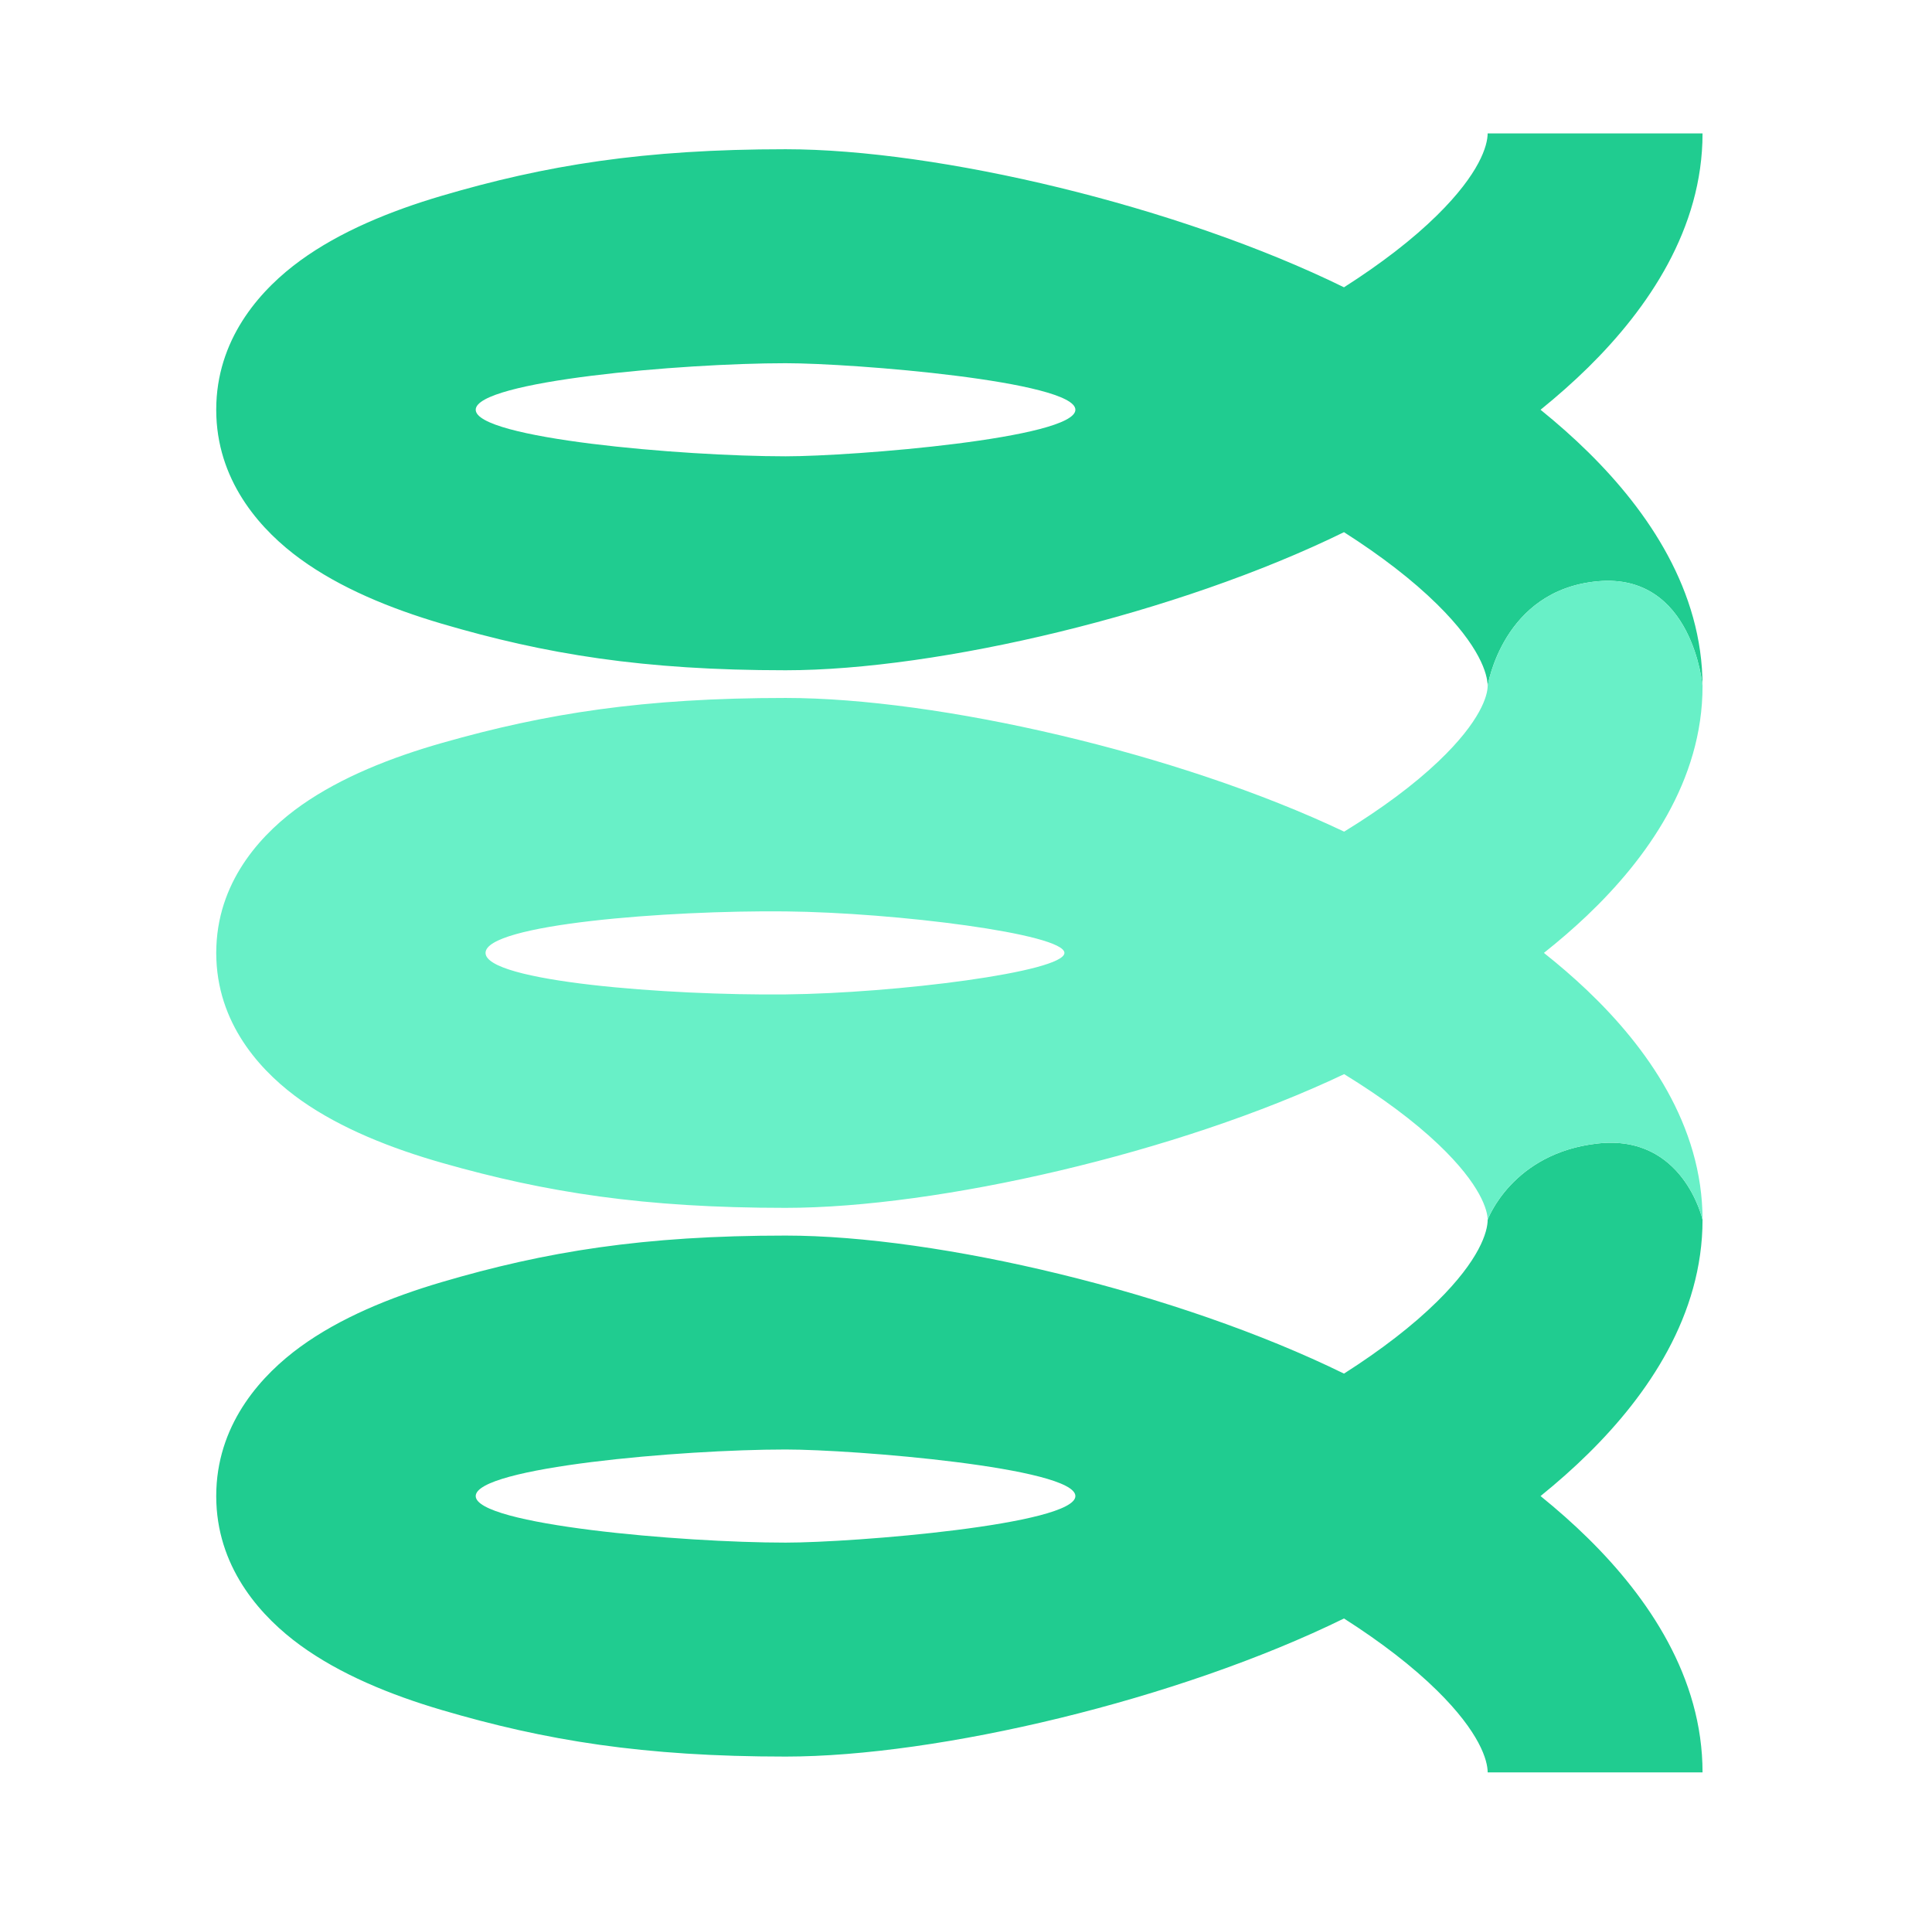
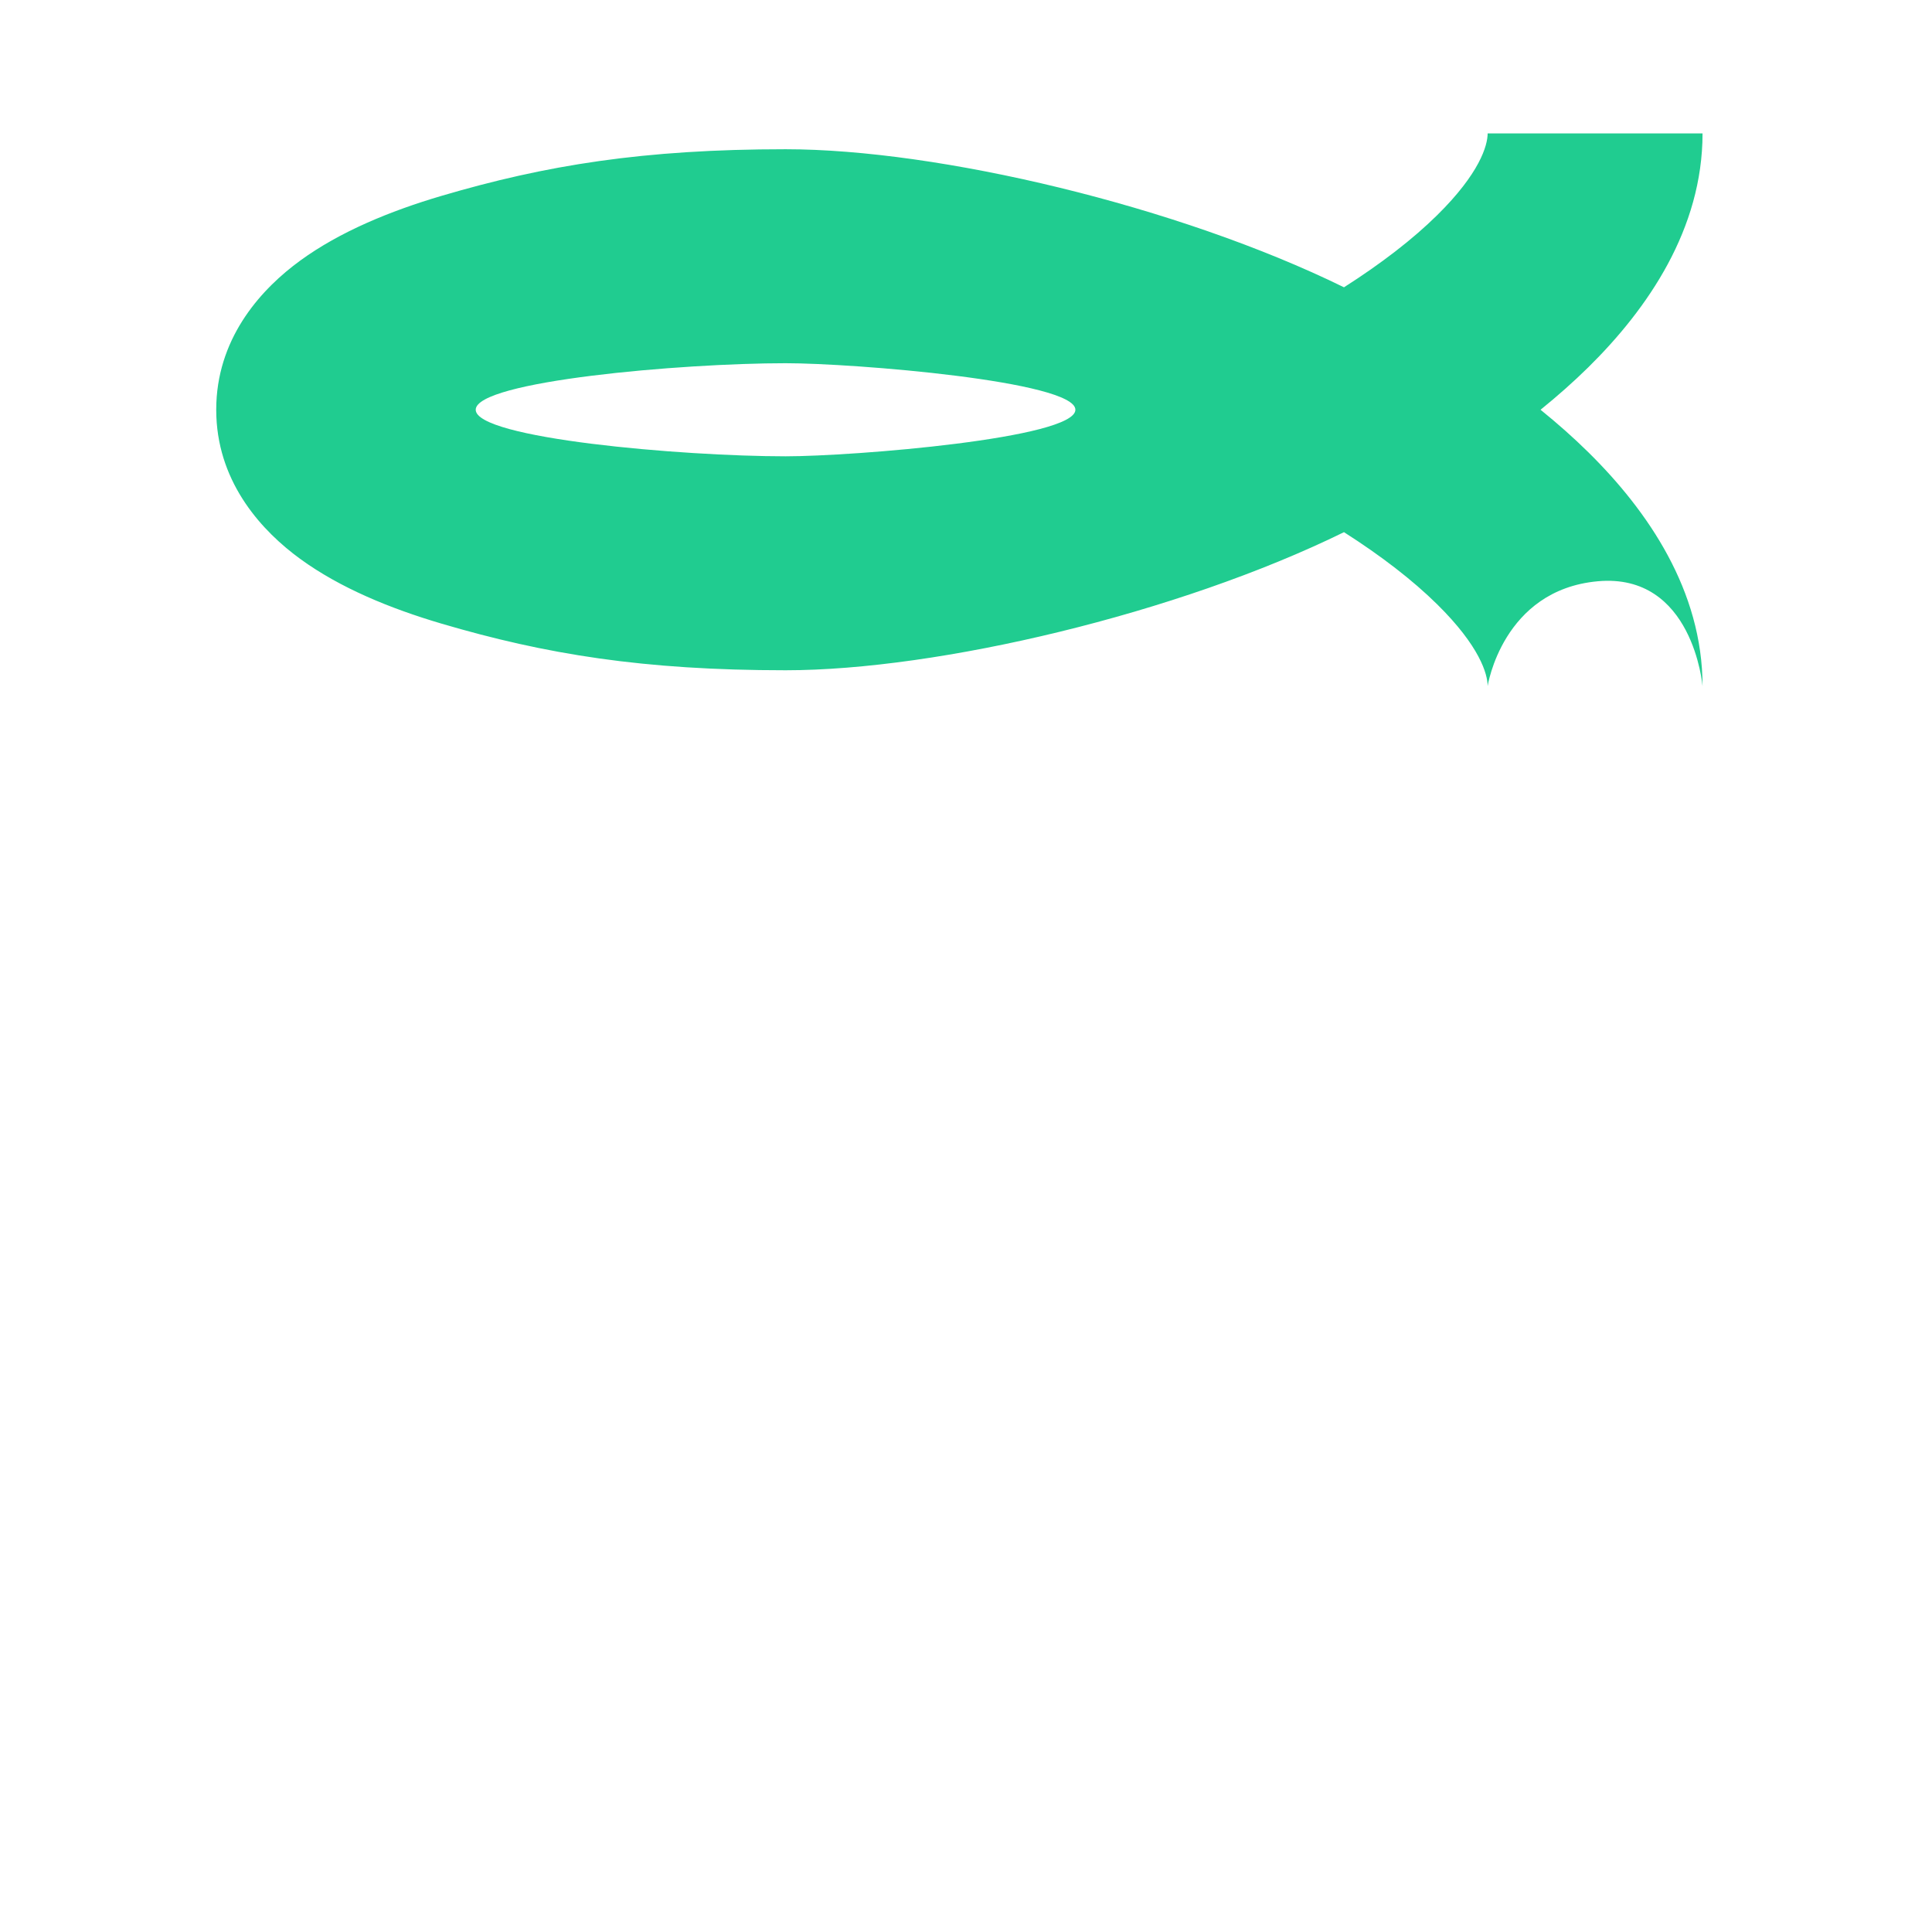
<svg xmlns="http://www.w3.org/2000/svg" width="73" height="72" viewBox="0 0 73 72" fill="none">
-   <path d="M64.33 5.04C64.33 8.643 62.271 11.651 60.014 13.876C59.453 14.428 58.848 14.963 58.209 15.48C58.848 15.997 59.453 16.532 60.014 17.085C62.271 19.309 64.33 22.317 64.33 25.92C64.33 25.92 63.97 21.633 60.37 21.96C56.77 22.287 56.21 25.92 56.21 25.92C56.21 25.463 55.907 24.411 54.301 22.829C53.381 21.922 52.188 21.001 50.782 20.105C44.504 23.184 35.447 25.322 29.686 25.322C24.308 25.322 20.611 24.718 16.681 23.56C14.742 22.988 12.845 22.209 11.345 21.116C9.926 20.083 8.277 18.31 8.175 15.732L8.17 15.48L8.175 15.228C8.277 12.65 9.926 10.877 11.345 9.844C12.845 8.751 14.742 7.972 16.681 7.4C20.611 6.242 24.308 5.638 29.686 5.638C35.447 5.638 44.504 7.775 50.782 10.854C52.188 9.958 53.381 9.038 54.301 8.131C55.907 6.549 56.21 5.497 56.21 5.04H64.33ZM29.686 13.722C25.736 13.722 17.975 14.4 17.975 15.48C17.975 16.56 25.736 17.238 29.686 17.239C32.256 17.238 40.633 16.56 40.633 15.48C40.633 14.4 32.256 13.722 29.686 13.722Z" fill="#20CC90" />
-   <path d="M64.33 46.08C64.33 49.683 62.271 52.691 60.013 54.916C59.453 55.468 58.848 56.003 58.209 56.52C58.848 57.037 59.453 57.572 60.013 58.124C62.271 60.349 64.33 63.357 64.33 66.96H56.211C56.211 66.503 55.907 65.451 54.301 63.869C53.381 62.963 52.189 62.042 50.782 61.145C44.504 64.224 35.447 66.362 29.686 66.362C24.309 66.362 20.611 65.758 16.681 64.6C14.742 64.028 12.845 63.249 11.344 62.156C9.926 61.123 8.276 59.35 8.175 56.772L8.17 56.52L8.175 56.268C8.276 53.69 9.926 51.917 11.344 50.884C12.845 49.791 14.742 49.012 16.681 48.44C20.611 47.282 24.309 46.679 29.686 46.679C35.447 46.679 44.504 48.815 50.782 51.894C52.188 50.998 53.381 50.078 54.301 49.171C55.907 47.589 56.211 46.537 56.211 46.08C56.211 46.08 57.13 43.56 60.37 43.2C63.61 42.84 64.33 46.08 64.33 46.08ZM29.686 54.761C25.736 54.761 17.975 55.44 17.975 56.52C17.975 57.6 25.736 58.279 29.686 58.279C32.257 58.279 40.633 57.6 40.633 56.52C40.633 55.44 32.257 54.761 29.686 54.761Z" fill="#20CC90" />
-   <path d="M60.37 21.96C63.965 21.633 64.329 25.909 64.33 25.92C64.33 29.5 62.216 32.448 59.966 34.589C59.456 35.074 58.91 35.544 58.336 36C58.91 36.456 59.456 36.926 59.966 37.411C62.216 39.552 64.33 42.5 64.33 46.08C64.327 46.066 63.603 42.841 60.37 43.2C57.13 43.56 56.21 46.08 56.21 46.08C56.21 45.74 55.963 44.769 54.35 43.234C53.422 42.352 52.215 41.455 50.788 40.58C44.504 43.564 35.437 45.632 29.686 45.632C24.317 45.632 20.632 45.051 16.716 43.936C14.784 43.386 12.894 42.637 11.395 41.584C9.997 40.6 8.281 38.854 8.176 36.254L8.17 36L8.176 35.746C8.281 33.146 9.997 31.4 11.395 30.416C12.894 29.363 14.784 28.613 16.716 28.064C20.632 26.949 24.317 26.368 29.686 26.368C35.437 26.368 44.505 28.435 50.788 31.419C52.215 30.545 53.422 29.648 54.35 28.765C55.963 27.231 56.21 26.259 56.21 25.92C56.21 25.92 56.77 22.287 60.37 21.96ZM29.686 34.432C25.215 34.386 18.346 34.92 18.346 36C18.346 37.08 25.215 37.614 29.686 37.568C33.844 37.525 40.219 36.72 40.219 36C40.219 35.28 33.844 34.475 29.686 34.432Z" fill="#68F0C7" />
+   <path d="M64.33 5.04C64.33 8.643 62.271 11.651 60.014 13.876C59.453 14.428 58.848 14.963 58.209 15.48C58.848 15.997 59.453 16.532 60.014 17.085C62.271 19.309 64.33 22.317 64.33 25.92C64.33 25.92 63.97 21.633 60.37 21.96C56.77 22.287 56.21 25.92 56.21 25.92C56.21 25.463 55.907 24.411 54.301 22.829C53.381 21.922 52.188 21.001 50.782 20.105C44.504 23.184 35.447 25.322 29.686 25.322C24.308 25.322 20.611 24.718 16.681 23.56C14.742 22.988 12.845 22.209 11.345 21.116C9.926 20.083 8.277 18.31 8.175 15.732L8.17 15.48L8.175 15.228C8.277 12.65 9.926 10.877 11.345 9.844C12.845 8.751 14.742 7.972 16.681 7.4C20.611 6.242 24.308 5.638 29.686 5.638C35.447 5.638 44.504 7.775 50.782 10.854C52.188 9.958 53.381 9.038 54.301 8.131C55.907 6.549 56.21 5.497 56.21 5.04H64.33M29.686 13.722C25.736 13.722 17.975 14.4 17.975 15.48C17.975 16.56 25.736 17.238 29.686 17.239C32.256 17.238 40.633 16.56 40.633 15.48C40.633 14.4 32.256 13.722 29.686 13.722Z" fill="#20CC90" />
</svg>